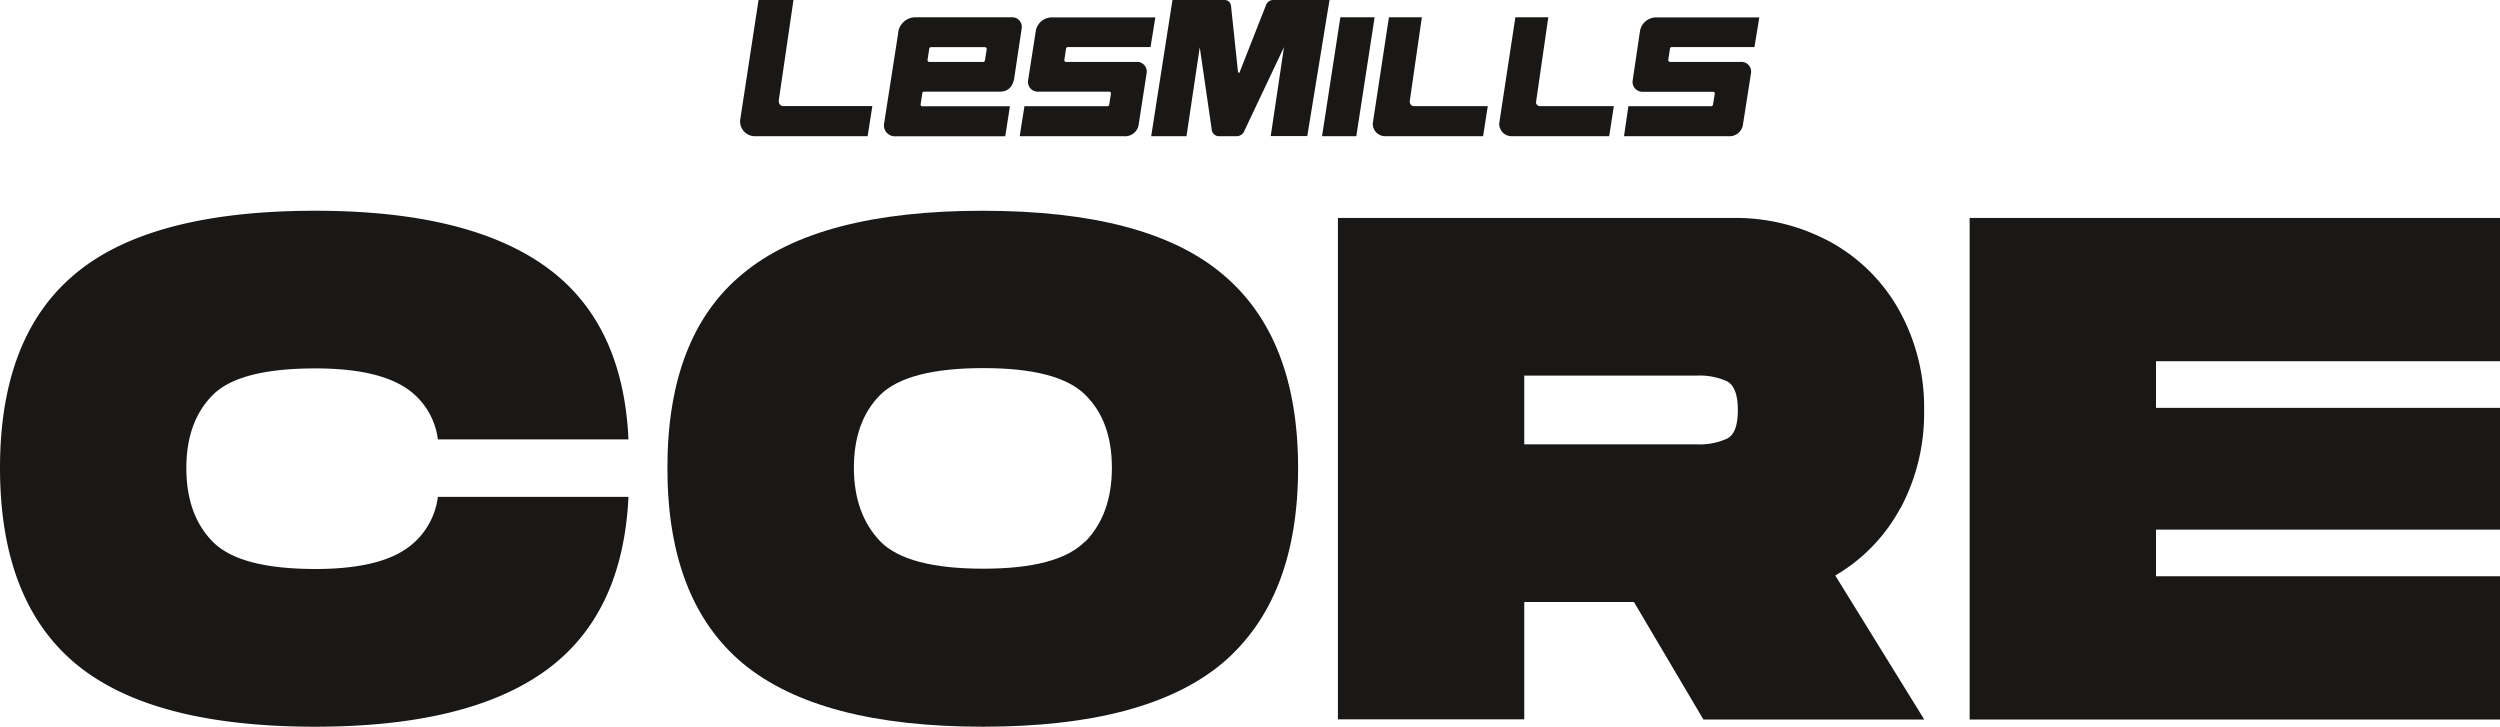
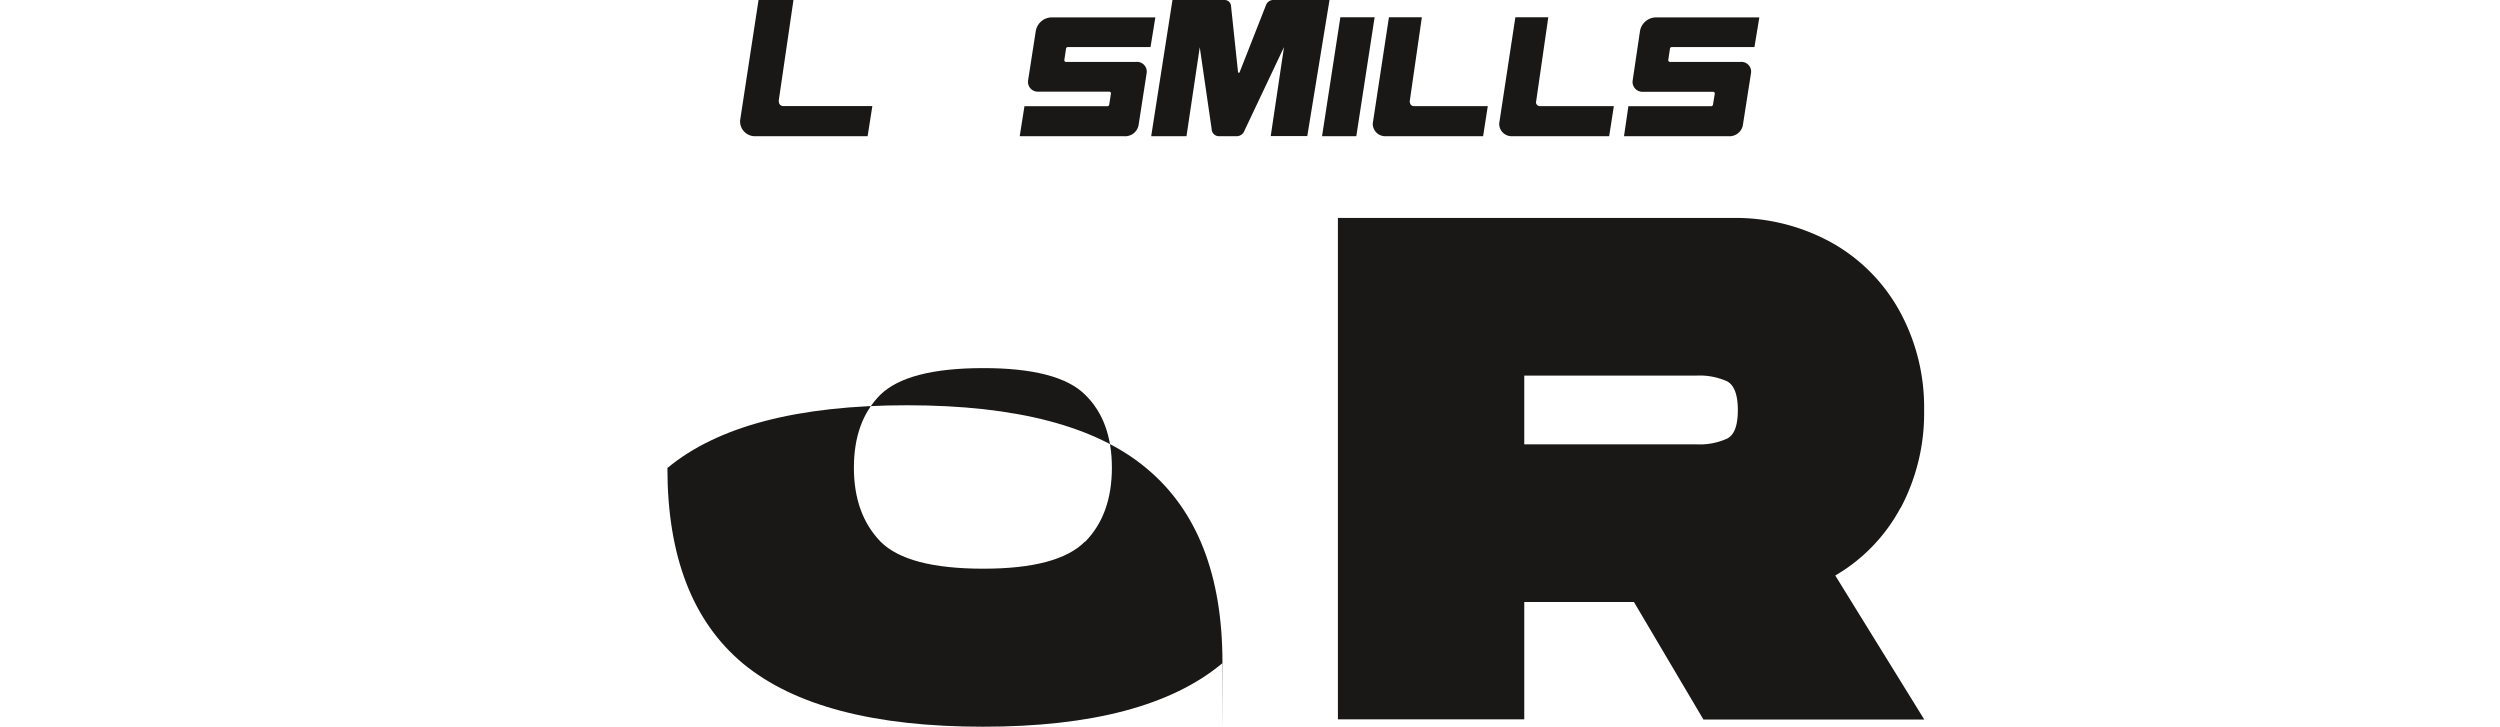
<svg xmlns="http://www.w3.org/2000/svg" id="Calque_2" data-name="Calque 2" width="337.13" height="98" viewBox="0 0 337.13 98">
  <defs>
    <style>.cls-1{fill:none;}.cls-2{clip-path:url(#clip-path);}.cls-3{fill:#191817;}</style>
    <clipPath id="clip-path" transform="translate(-1 -1)">
-       <rect class="cls-1" x="1.05" y="1" width="337.07" height="98" />
-     </clipPath>
+       </clipPath>
  </defs>
  <title>CORE-color-100</title>
  <g id="Calque_1" data-name="Calque 1">
    <g class="cls-2">
      <path class="cls-3" d="M11.2,37.88q10.18-8.46,32.32-8.46,20.49,0,31,7.49T85.75,60.25H60.05a9.77,9.77,0,0,0-4.74-7.2q-4-2.37-11.79-2.37-10.25,0-13.82,3.58t-3.57,9.85q0,6.39,3.62,10t13.77,3.62q7.83,0,11.79-2.42A10,10,0,0,0,60.05,68h25.7Q85,83.93,74.54,91.46T43.52,99Q21.39,99,11.2,90.5T1,64.11Q1,46.33,11.2,37.88Z" transform="translate(-1 -1)" />
    </g>
-     <path class="cls-3" d="M147.32,74.07q3.62-3.67,3.62-10t-3.62-9.85q-3.63-3.59-13.77-3.58t-13.82,3.58q-3.58,3.57-3.58,9.85t3.62,10q3.63,3.61,13.78,3.62t13.77-3.67ZM101.22,90.5Q91,82,91,64.11t10.2-26.23q10.2-8.46,32.33-8.46t32.27,8.5q10.25,8.51,10.25,26.19T165.82,90.45Q155.58,99,133.55,99t-32.33-8.5Z" transform="translate(-1 -1)" />
+     <path class="cls-3" d="M147.32,74.07q3.62-3.67,3.62-10t-3.62-9.85q-3.63-3.59-13.77-3.58t-13.82,3.58q-3.58,3.57-3.58,9.85t3.62,10q3.63,3.61,13.78,3.62t13.77-3.67ZM101.22,90.5Q91,82,91,64.11q10.2-8.46,32.33-8.46t32.27,8.5q10.25,8.51,10.25,26.19T165.82,90.45Q155.58,99,133.55,99t-32.33-8.5Z" transform="translate(-1 -1)" />
    <path class="cls-3" d="M206.55,60.92h23.19a9,9,0,0,0,4.16-.77c1-.51,1.45-1.8,1.45-3.86s-.49-3.35-1.45-3.87a9.09,9.09,0,0,0-4.16-.77H206.55v9.27Zm50.74,8.56a23.29,23.29,0,0,1-8.8,9.13l12,19.42H230.71l-9.37-15.85H206.55V98H181.42V30.39h53.15A26.85,26.85,0,0,1,248,33.72,23.61,23.61,0,0,1,257.19,43a26.94,26.94,0,0,1,3.28,13.34,27.17,27.17,0,0,1-3.18,13.19Z" transform="translate(-1 -1)" />
-     <polygon class="cls-3" points="290.74 48.71 290.74 55 337.13 55 337.13 71.42 290.74 71.42 290.74 77.71 337.13 77.71 337.13 97.03 265.61 97.03 265.61 29.39 337.13 29.39 337.13 48.71 290.74 48.71 290.74 48.71" />
    <path class="cls-3" d="M106,14.67l2-13.67h-4.71l-2.48,16.2a2,2,0,0,0,2,2.17H118l.64-4.07H106.6a.57.57,0,0,1-.56-.63Z" transform="translate(-1 -1)" />
    <path class="cls-3" d="M191.09,14.76l1.65-11.43H188.3l-2.18,14.32a1.68,1.68,0,0,0,1.73,1.72H201l.63-4.06h-10a.53.53,0,0,1-.5-.55Z" transform="translate(-1 -1)" />
    <path class="cls-3" d="M208.14,14.76l1.65-11.43h-4.44l-2.18,14.32a1.68,1.68,0,0,0,1.73,1.72H218l.63-4.06h-10a.53.53,0,0,1-.5-.55Z" transform="translate(-1 -1)" />
    <polygon class="cls-3" points="180.75 2.33 178.28 18.37 182.9 18.37 185.37 2.33 180.75 2.33 180.75 2.33 180.75 2.33" />
    <path class="cls-3" d="M172.8,1a1.06,1.06,0,0,0-1.05.62l-3.57,9.08c0,.08-.06.11-.13.11s-.09-.05-.1-.11S167,1.75,167,1.75a.86.86,0,0,0-.89-.75h-7l-2.87,18.37H161l1.79-12,1.6,11a1,1,0,0,0,1.05,1h2.4a1.16,1.16,0,0,0,1-.8l5.31-11.22-1.79,12h4.93l3-18.37Z" transform="translate(-1 -1)" />
-     <path class="cls-3" d="M126.08,9.08l.23-1.52a.23.23,0,0,1,.23-.2h7.28a.25.25,0,0,1,.24.28l-.24,1.49a.25.25,0,0,1-.24.22h-7.27a.24.24,0,0,1-.23-.27Zm-.71,4.52c0-.2.16-.24.24-.24h10.23c1,0,1.74-.55,1.94-1.88l1-6.67a1.3,1.3,0,0,0-1.4-1.48h-13a2.34,2.34,0,0,0-2.27,2.22l-1.87,12a1.48,1.48,0,0,0,1.55,1.83h14.77l.63-4.05H125.37a.23.23,0,0,1-.22-.28l.22-1.44Z" transform="translate(-1 -1)" />
    <path class="cls-3" d="M144.76,7.55a.23.23,0,0,1,.23-.2h11.16l.65-4H143a2.21,2.21,0,0,0-2.32,1.81l-1.05,6.75A1.32,1.32,0,0,0,141,13.36h9.57a.23.23,0,0,1,.24.27l-.23,1.48a.24.24,0,0,1-.25.21H139.15l-.64,4.05h14.11a1.84,1.84,0,0,0,1.91-1.44l1.1-7.09a1.31,1.31,0,0,0-1.42-1.49h-9.45a.23.23,0,0,1-.23-.27l.23-1.53Z" transform="translate(-1 -1)" />
    <path class="cls-3" d="M226.2,7.55a.24.24,0,0,1,.23-.2h11.16l.66-4H224.49a2.22,2.22,0,0,0-2.33,1.81l-1,6.75a1.33,1.33,0,0,0,1.3,1.47H232a.23.23,0,0,1,.24.27L232,15.11a.25.25,0,0,1-.25.21H220.59L220,19.37h14.12a1.83,1.83,0,0,0,1.9-1.44l1.11-7.09a1.31,1.31,0,0,0-1.42-1.49H226.2a.24.24,0,0,1-.23-.27l.23-1.53Z" transform="translate(-1 -1)" />
  </g>
</svg>